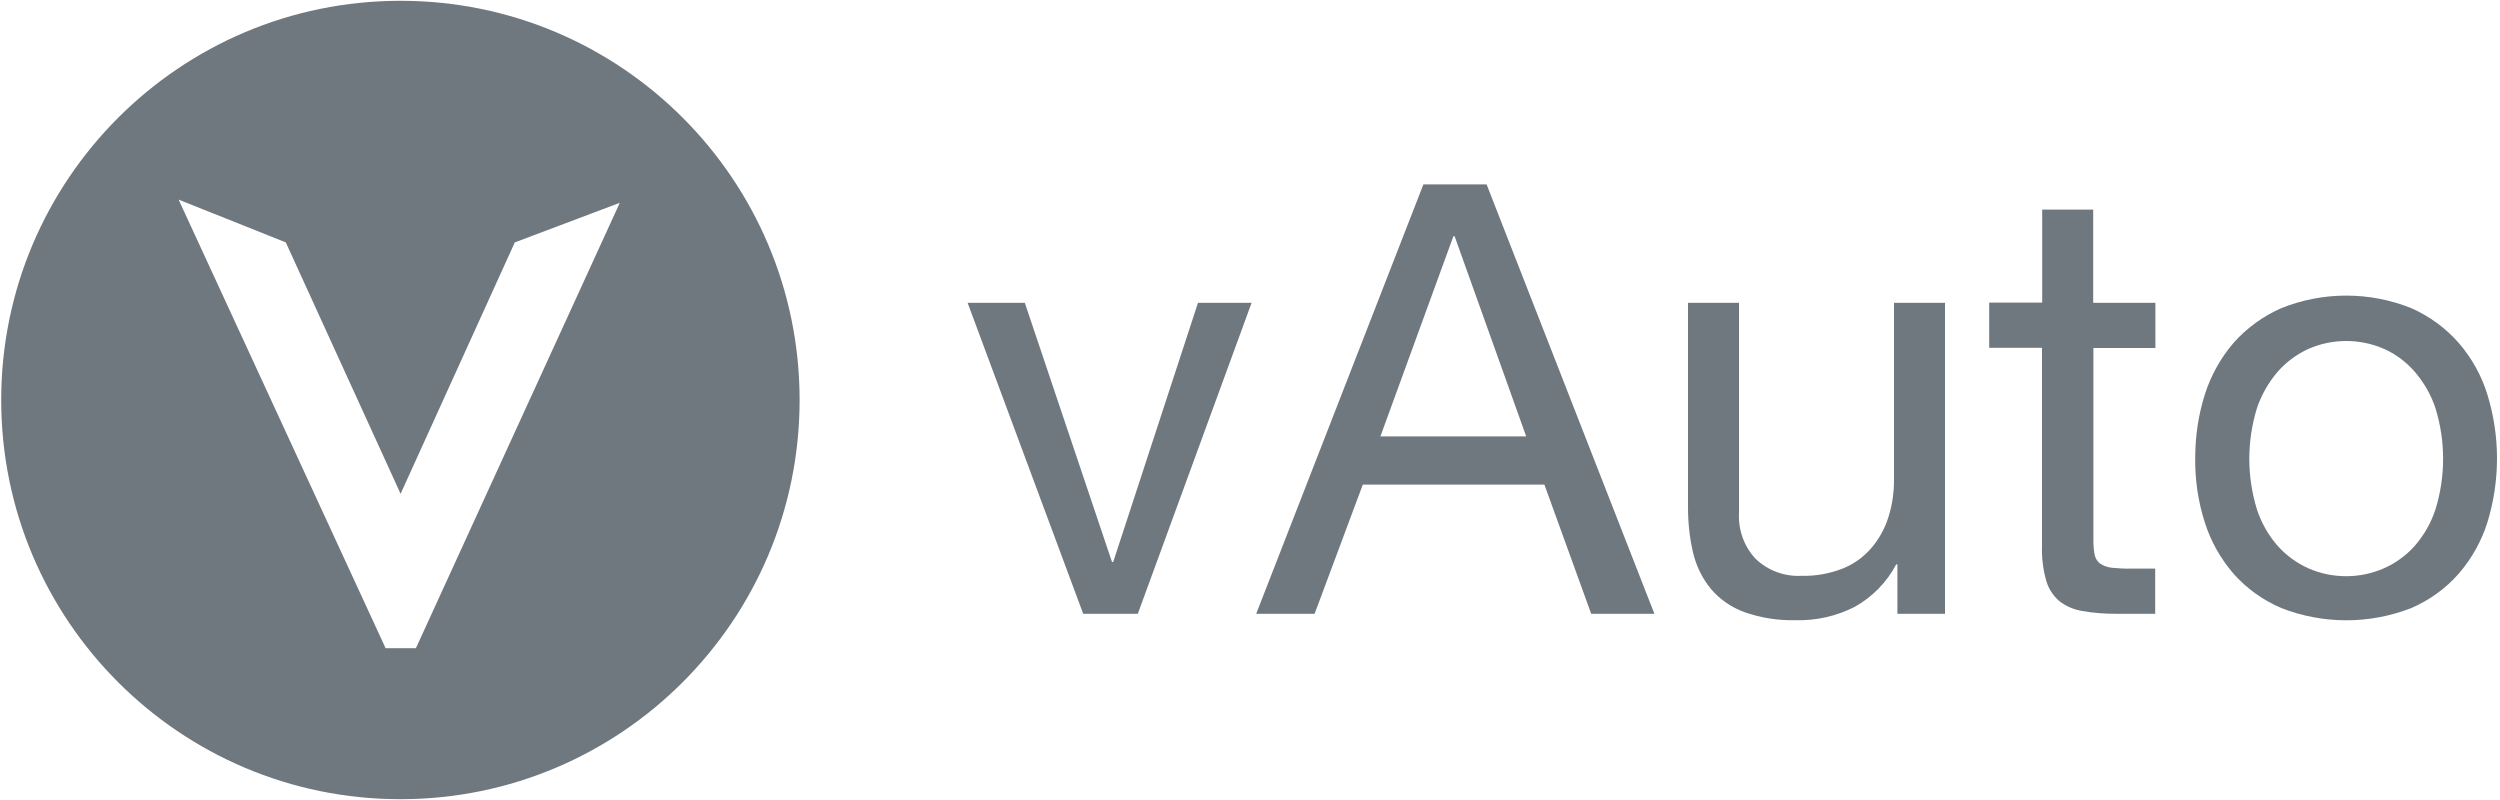
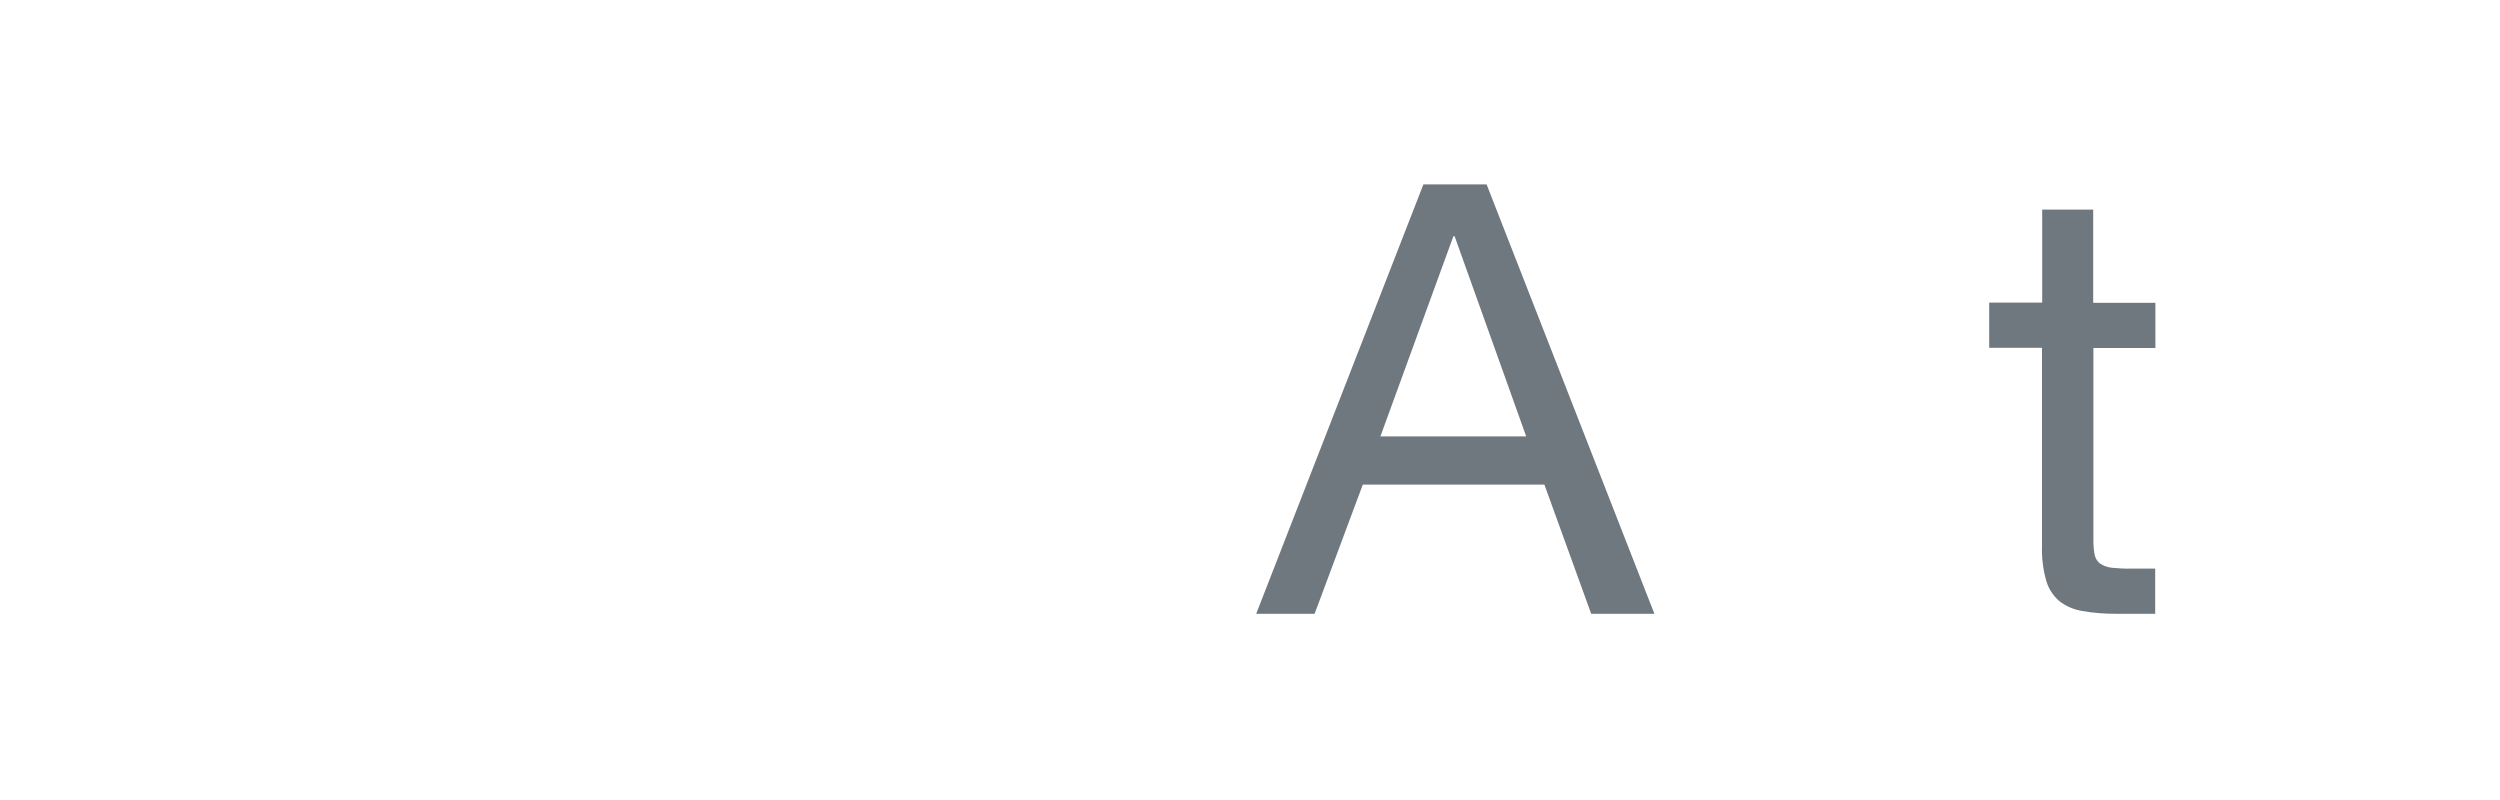
<svg xmlns="http://www.w3.org/2000/svg" width="125" height="40" viewBox="0 0 125 40" fill="none">
  <g id="vAuto without CAI WHITE">
    <g id="Group 247">
      <g id="Group 246">
-         <path id="Path 763" d="M54.16 30.69L48.38 15.14H51.24L55.6 28.1H55.66L59.9 15.14H62.58L56.89 30.69H54.16Z" fill="#6F777F" />
        <path id="Path 764" d="M74.33 9.22L82.72 30.69H79.56L77.22 24.23H68.14L65.73 30.69H62.81L71.17 9.22H74.32H74.33ZM76.31 21.82L72.73 11.81H72.67L69.02 21.82H76.3H76.31Z" fill="#6F777F" />
-         <path id="Path 765" d="M94.87 30.69V28.22H94.81C94.34 29.11 93.62 29.85 92.74 30.34C91.82 30.81 90.8 31.04 89.76 31.01C88.89 31.03 88.02 30.89 87.2 30.6C86.56 30.36 85.99 29.97 85.55 29.45C85.12 28.93 84.82 28.32 84.66 27.66C84.48 26.91 84.4 26.13 84.4 25.36V15.14H86.95V25.67C86.91 26.51 87.21 27.34 87.79 27.95C88.41 28.54 89.25 28.84 90.1 28.79C90.79 28.81 91.48 28.68 92.13 28.43C92.68 28.21 93.17 27.86 93.56 27.41C93.95 26.96 94.24 26.43 94.42 25.86C94.62 25.23 94.71 24.58 94.7 23.92V15.14H97.25V30.69H94.84H94.87Z" fill="#6F777F" />
        <path id="Path 766" d="M107.77 15.14V17.4H104.67V27.05C104.67 27.29 104.69 27.54 104.74 27.77C104.78 27.94 104.88 28.09 105.02 28.19C105.2 28.3 105.4 28.37 105.61 28.39C105.94 28.42 106.26 28.44 106.59 28.43H107.76V30.69H105.81C105.24 30.69 104.67 30.65 104.11 30.55C103.69 30.48 103.29 30.31 102.96 30.05C102.65 29.78 102.42 29.42 102.31 29.03C102.15 28.46 102.08 27.88 102.1 27.29V17.39H99.46V15.13H102.11V10.48H104.66V15.14H107.76H107.77Z" fill="#6F777F" />
-         <path id="Path 767" d="M110.24 19.73C110.54 18.78 111.03 17.9 111.68 17.14C112.34 16.4 113.15 15.81 114.06 15.41C116.15 14.57 118.48 14.57 120.57 15.41C121.47 15.81 122.28 16.4 122.93 17.14C123.58 17.89 124.08 18.78 124.37 19.73C125.01 21.81 125.01 24.03 124.37 26.12C124.07 27.07 123.58 27.94 122.93 28.69C122.28 29.43 121.47 30.01 120.57 30.4C118.48 31.22 116.15 31.22 114.06 30.4C113.15 30.01 112.34 29.43 111.68 28.69C111.03 27.94 110.54 27.07 110.24 26.12C109.91 25.09 109.75 24.01 109.76 22.93C109.76 21.85 109.91 20.77 110.24 19.73ZM112.84 25.45C113.06 26.13 113.41 26.75 113.88 27.29C114.31 27.77 114.84 28.16 115.43 28.42C116.02 28.68 116.66 28.81 117.31 28.81C118.62 28.81 119.87 28.27 120.74 27.29C121.21 26.75 121.56 26.13 121.78 25.45C122.28 23.81 122.28 22.07 121.78 20.43C121.56 19.75 121.2 19.13 120.74 18.59C120.31 18.1 119.79 17.7 119.19 17.44C117.99 16.92 116.63 16.92 115.43 17.44C114.84 17.71 114.31 18.1 113.88 18.59C113.42 19.13 113.06 19.76 112.84 20.43C112.34 22.07 112.34 23.81 112.84 25.45Z" fill="#6F777F" />
      </g>
    </g>
-     <path id="Path 768" d="M20.02 0.04C9 0.04 0.06 8.98 0.06 20C0.06 31.02 9 39.96 20.02 39.96C31.04 39.96 39.98 31.02 39.98 20C39.98 8.98 31.05 0.04 20.03 0.04H20.02ZM20.81 32.41H19.28L8.93 9.98L14.29 12.12L20.03 24.69L25.74 12.12L30.99 10.14L20.8 32.4L20.81 32.41Z" fill="#6F777F" />
  </g>
</svg>